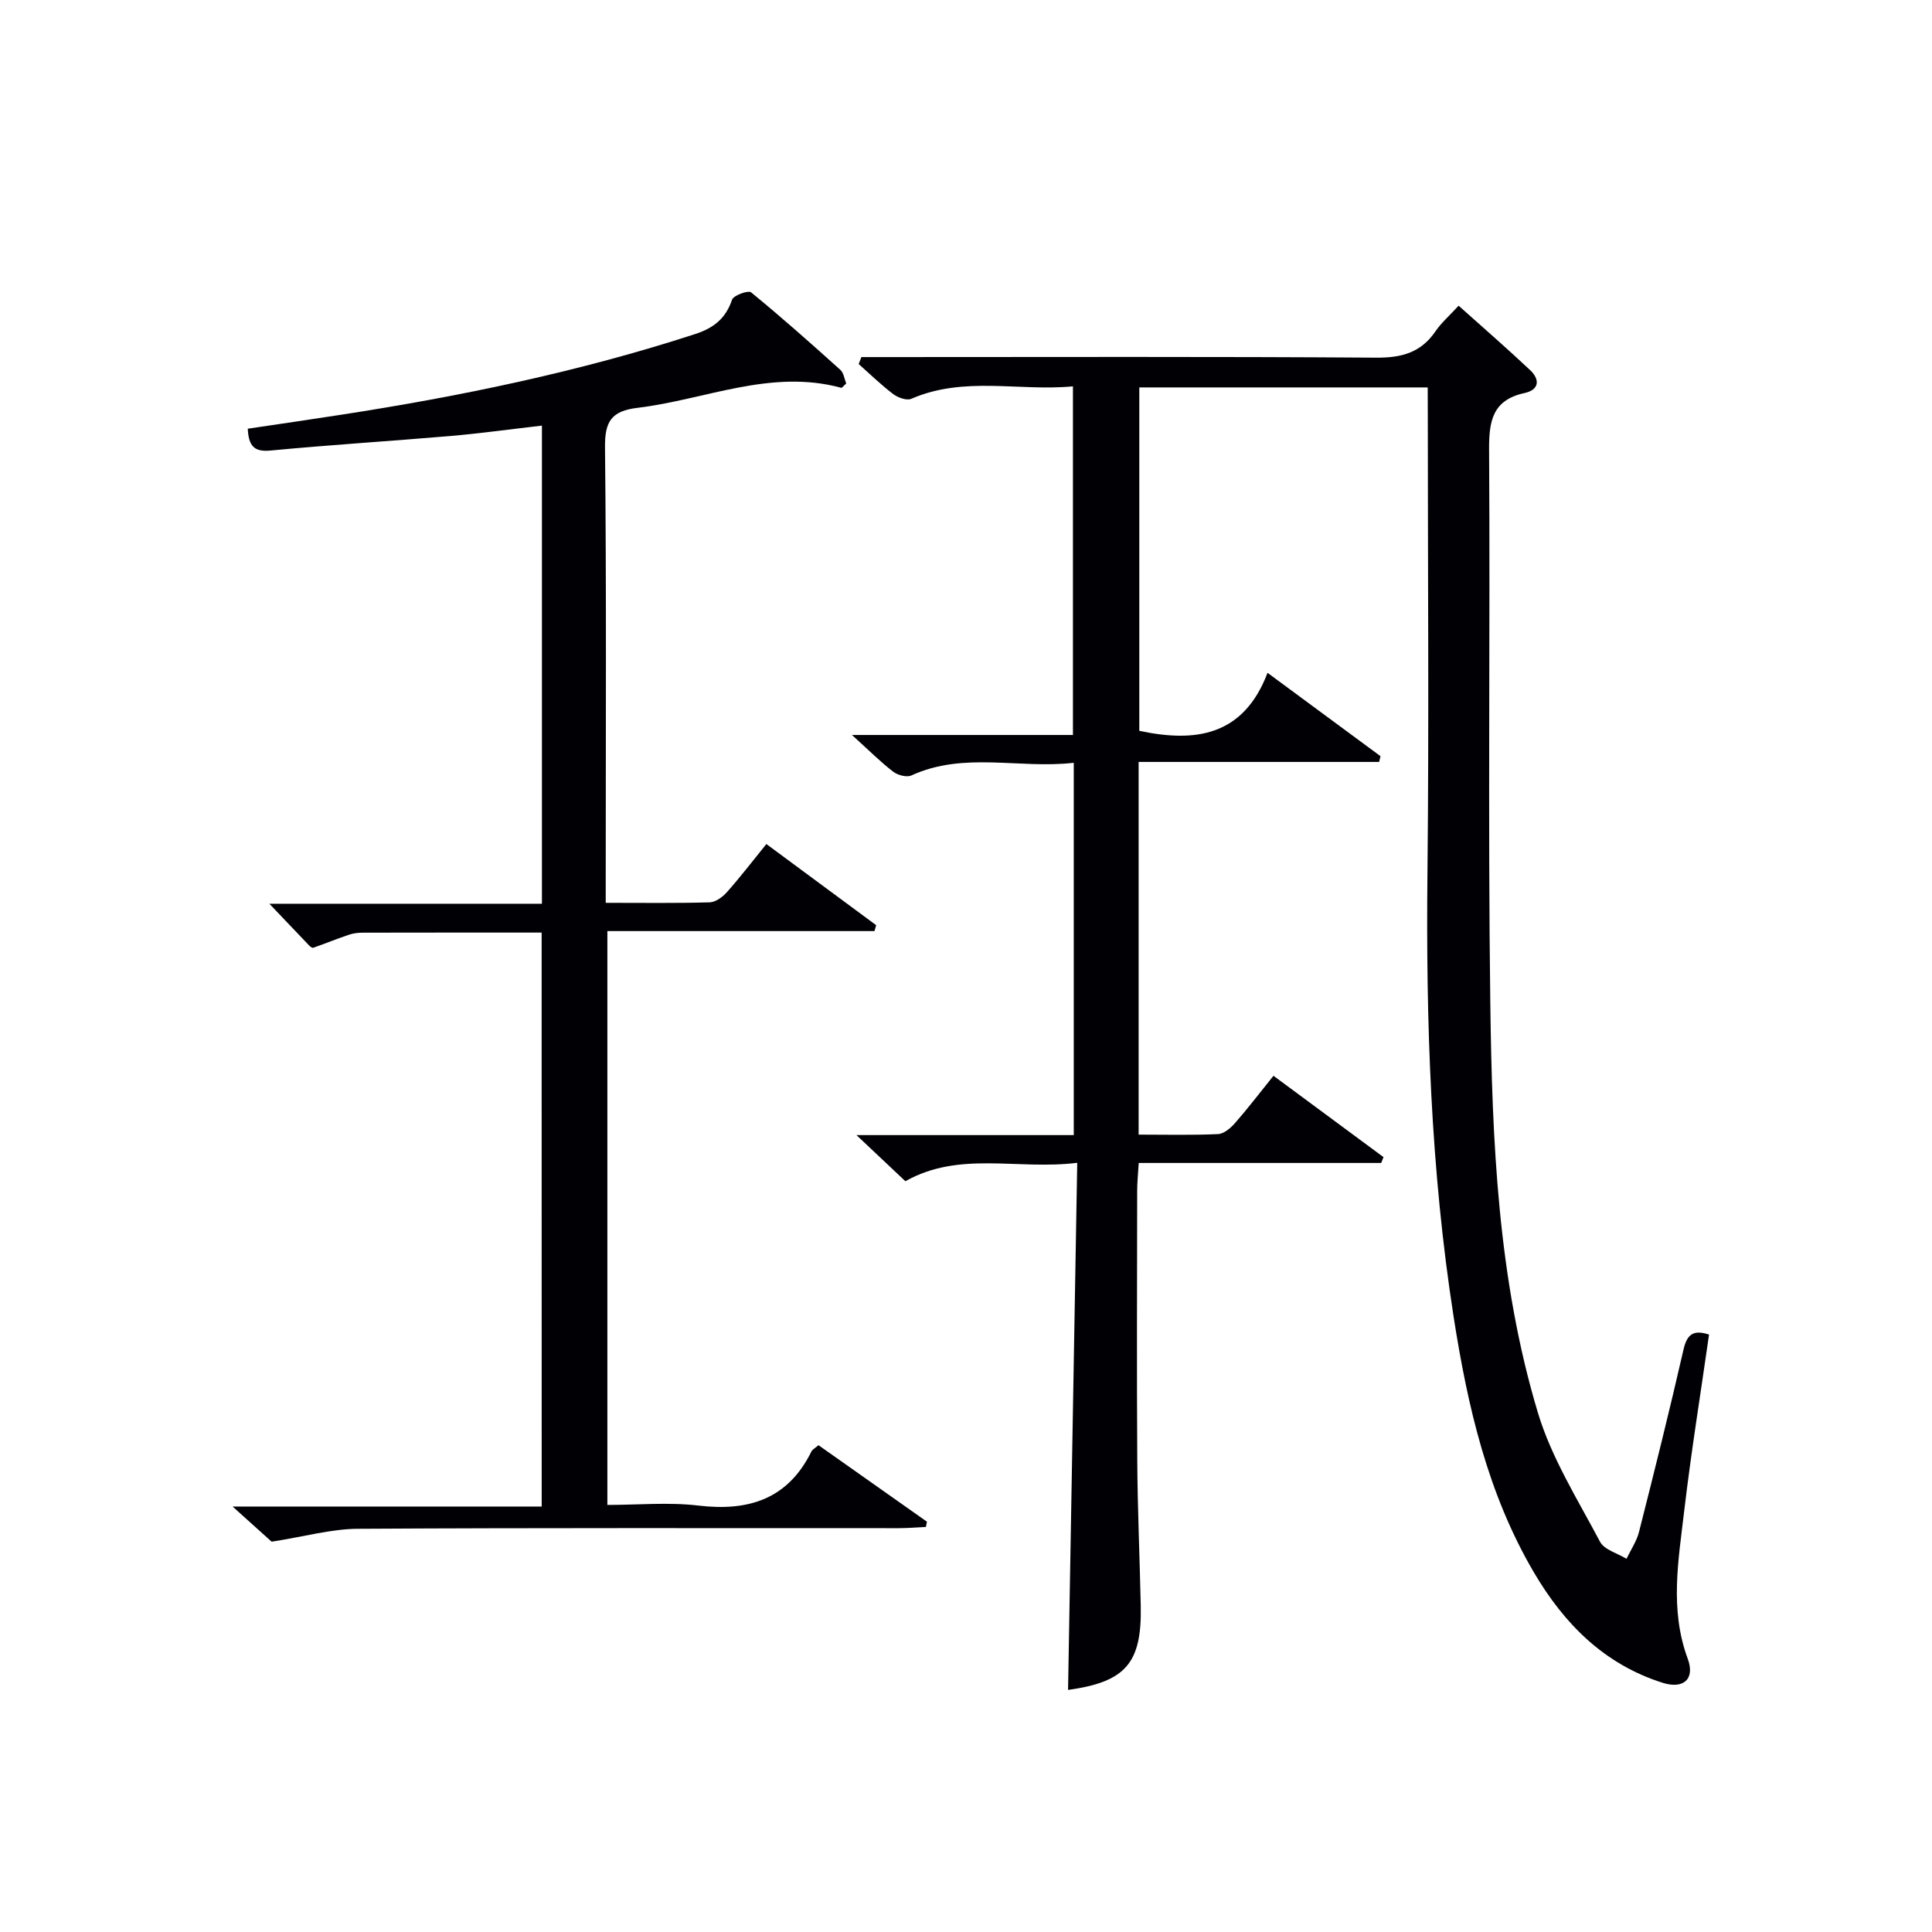
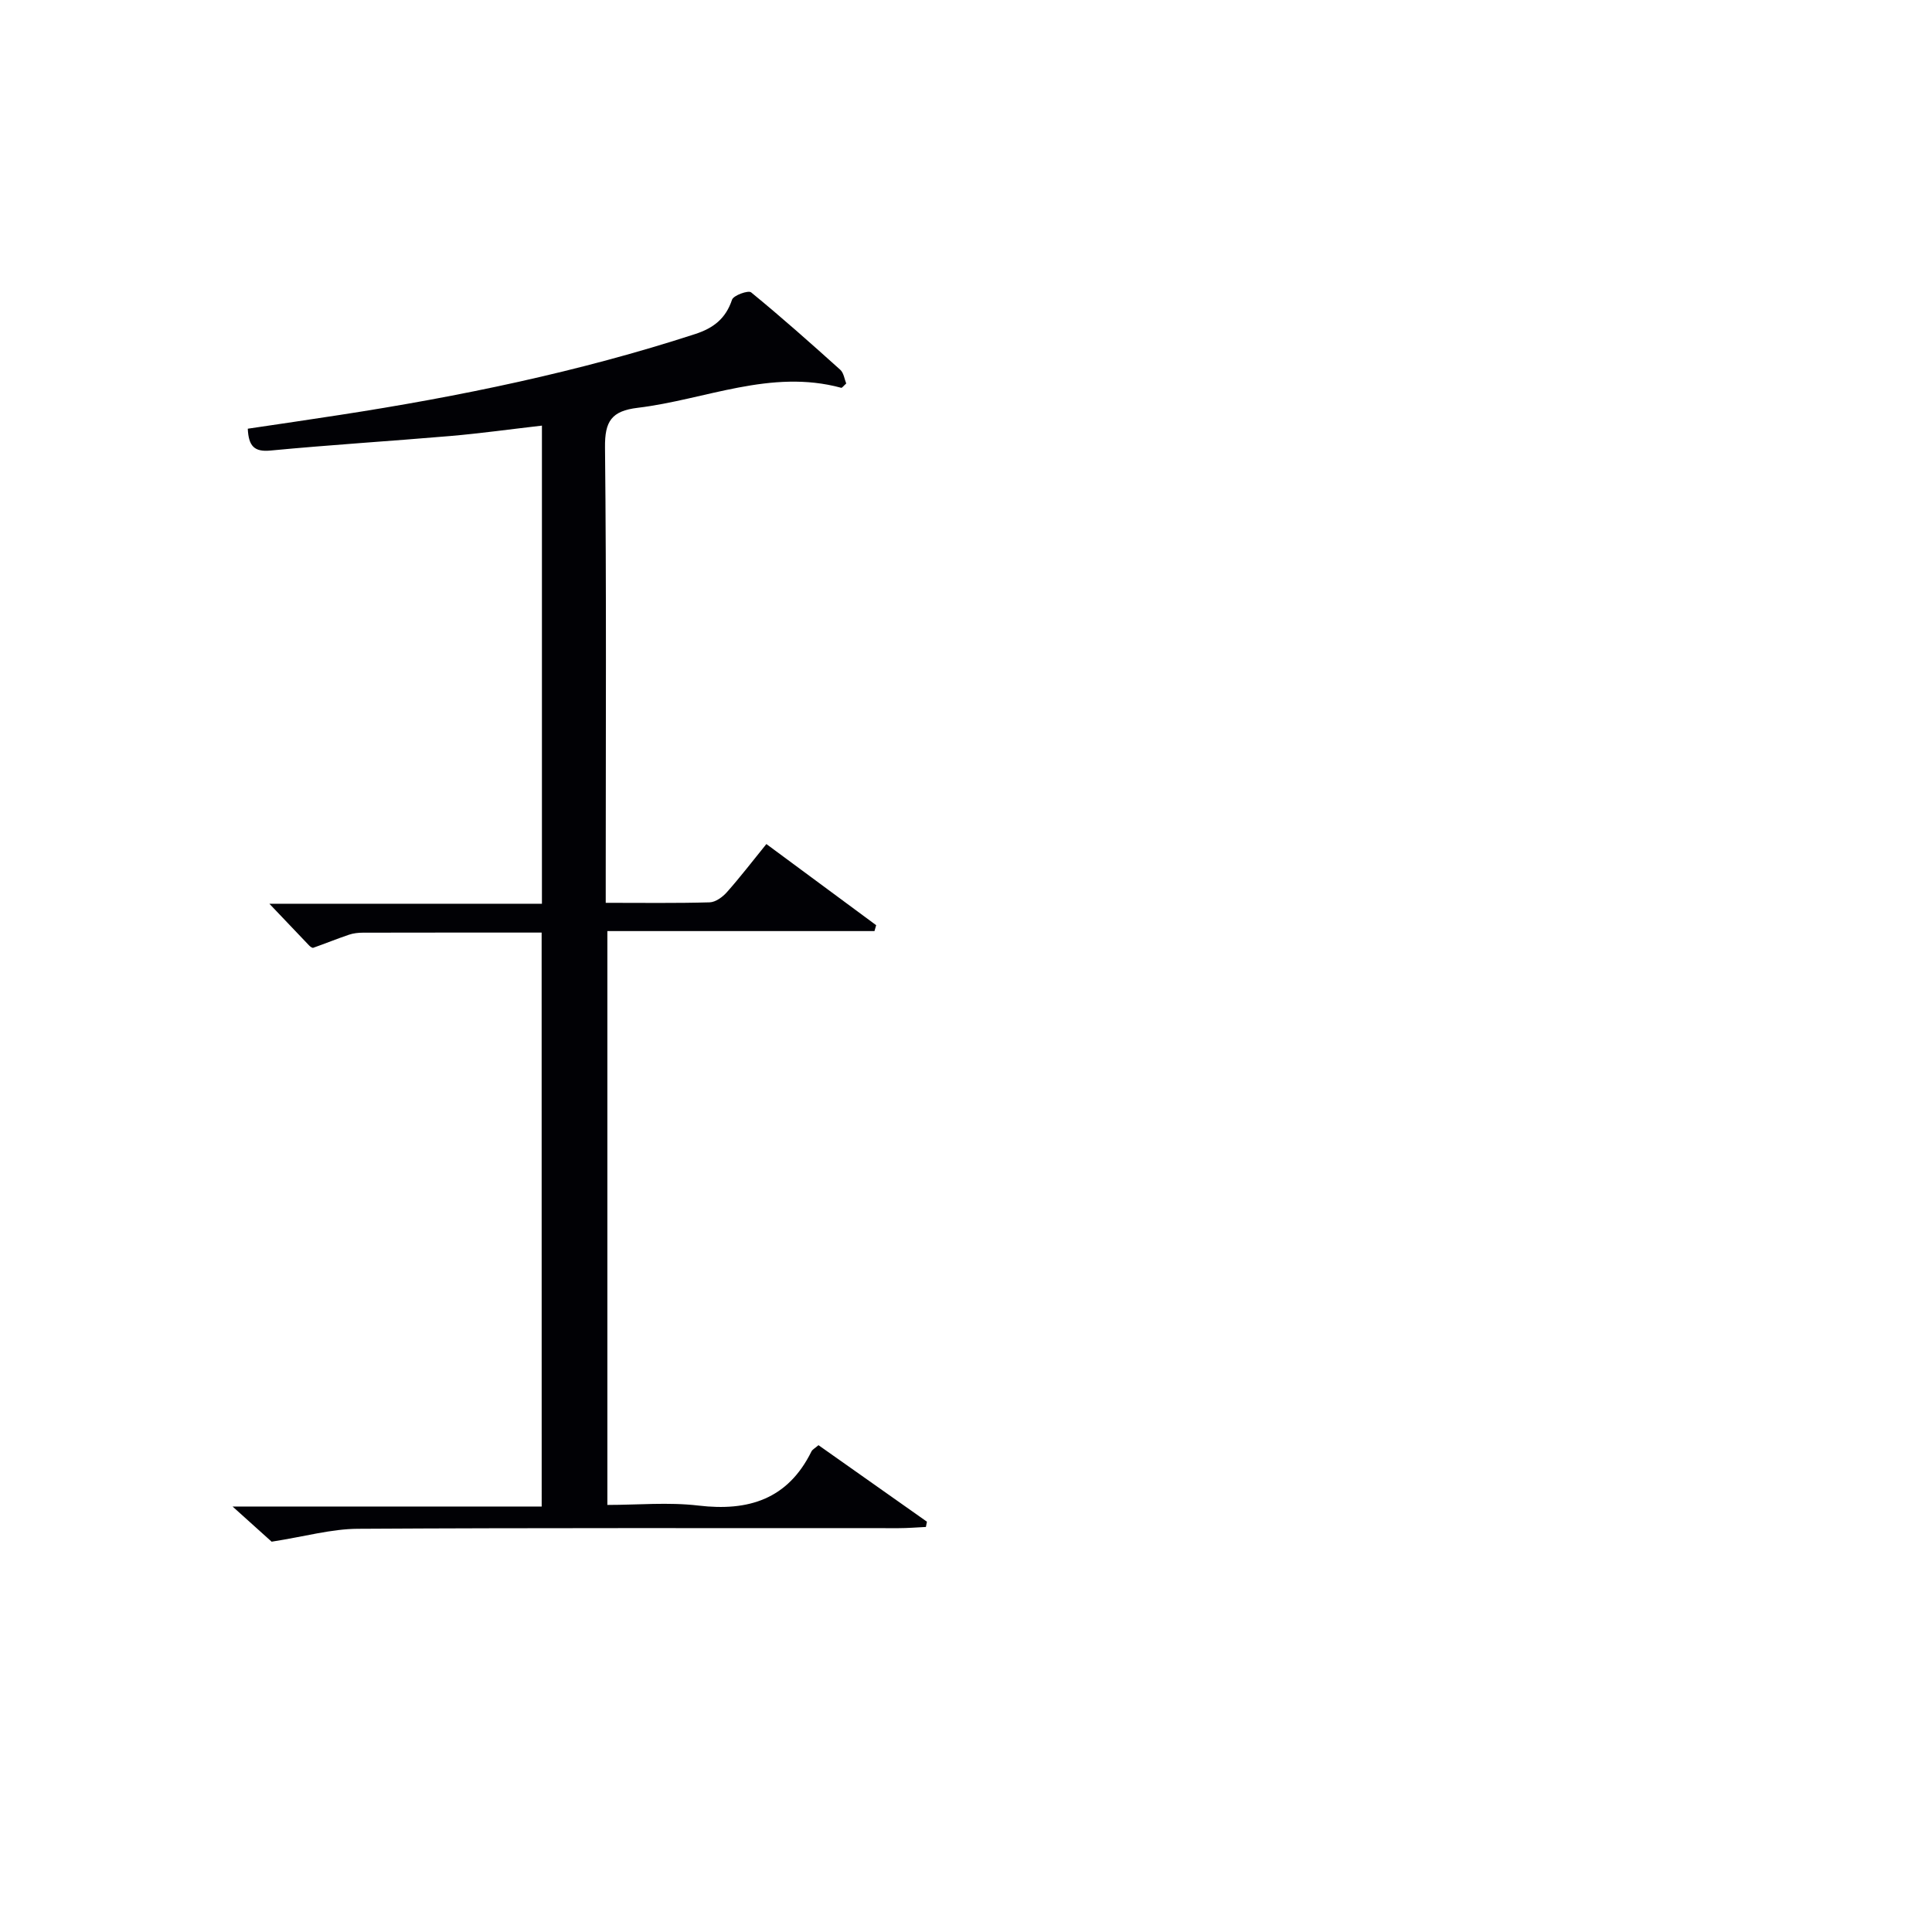
<svg xmlns="http://www.w3.org/2000/svg" enable-background="new 0 0 400 400" viewBox="0 0 400 400">
-   <path d="m295.59 80.21c-20.29 0-39.77 0-59.71 0v71.1c11.6 2.47 21.56 1.11 26.55-12.01 8.34 6.16 15.86 11.71 23.39 17.26-.1.4-.19.79-.29 1.19-16.49 0-32.99 0-49.79 0v77.16c5.59 0 11.02.14 16.44-.11 1.22-.06 2.61-1.24 3.51-2.27 2.63-3 5.05-6.18 7.97-9.8 7.62 5.63 15.2 11.24 22.78 16.84-.16.4-.32.8-.48 1.21-16.55 0-33.1 0-50.2 0-.13 2.26-.32 4-.32 5.75-.02 18.66-.1 37.33.02 55.99.06 9.98.51 19.96.72 29.94.25 11.92-3.16 15.77-15.05 17.42.63-36.1 1.26-72.24 1.9-109.13-12.5 1.53-24.35-2.52-35.58 3.81-2.99-2.82-6.09-5.74-10.13-9.55h44.99c0-25.86 0-51.11 0-77.08-11.37 1.3-22.71-2.38-33.62 2.62-.97.44-2.83-.06-3.77-.78-2.61-2.01-4.95-4.36-8.53-7.6h45.75c0-24.16 0-47.84 0-72.18-11.2 1.06-22.54-2.18-33.47 2.58-.95.41-2.76-.24-3.74-.98-2.51-1.9-4.78-4.12-7.15-6.22.19-.48.38-.96.56-1.44h5.08c33.83 0 67.66-.12 101.49.12 5.28.04 9.28-1.04 12.3-5.47 1.2-1.76 2.87-3.2 4.78-5.29 5.03 4.5 10 8.82 14.8 13.33 2.05 1.93 1.94 4.08-1.14 4.75-6.63 1.44-7.39 5.78-7.35 11.74.24 38.16-.25 76.33.25 114.48.37 28.57 1.55 57.25 9.84 84.85 2.81 9.37 8.24 17.99 12.87 26.75.89 1.68 3.61 2.39 5.49 3.54.89-1.86 2.11-3.64 2.6-5.6 3.19-12.56 6.32-25.13 9.21-37.75.76-3.31 2.2-4.07 5.28-3.07-1.75 12.25-3.71 24.34-5.14 36.49-1.19 10.18-3.05 20.41.72 30.6 1.57 4.24-.87 6.38-5.21 5-12.09-3.84-20.38-12.21-26.63-22.85-9.6-16.34-13.74-34.45-16.62-52.9-4.76-30.51-5.75-61.23-5.42-92.06.33-31.33.07-62.66.07-93.99-.02-1.94-.02-3.91-.02-6.39z" fill="#010105" />
  <path d="m112.14 193.08c-12.65 0-24.8-.01-36.96.02-.99 0-2.02.11-2.95.43-2.48.84-4.91 1.83-7.38 2.7-.2.07-.62-.24-.84-.47-2.62-2.73-5.22-5.47-8.24-8.65h56.43c0-33.19 0-65.92 0-98.99-6.47.74-12.7 1.61-18.95 2.15-12.41 1.06-24.85 1.83-37.25 3.01-3.34.32-4.53-.89-4.7-4.52 6.25-.93 12.59-1.85 18.92-2.83 24.97-3.84 49.64-8.94 73.71-16.77 3.81-1.24 6.33-3.21 7.63-7.11.3-.9 3.37-2 3.95-1.52 6.31 5.16 12.4 10.58 18.46 16.03.73.66.87 1.96 1.23 2.84-.55.49-.86.93-1.03.89-14.59-3.97-28.12 2.45-42.13 4.14-5.43.65-6.84 2.78-6.78 8.19.31 29.33.15 58.66.15 87.99v6.31c7.6 0 14.56.1 21.52-.1 1.23-.04 2.69-1.11 3.58-2.12 2.75-3.1 5.28-6.4 8.16-9.95 7.65 5.66 15.19 11.23 22.73 16.8-.12.41-.24.81-.35 1.22-18.33 0-36.66 0-55.3 0v118.81c6.33 0 12.66-.6 18.84.13 10.42 1.24 18.53-1.33 23.41-11.2.2-.41.72-.66 1.46-1.3 7.45 5.26 14.95 10.55 22.45 15.84-.07.36-.14.73-.21 1.09-1.88.09-3.76.25-5.64.25-37.33.01-74.66-.09-111.99.13-5.48.03-10.95 1.6-17.83 2.67-1.5-1.35-4.3-3.87-8.09-7.28h64c-.01-39.89-.01-79.09-.01-118.83z" fill="#010105" />
</svg>